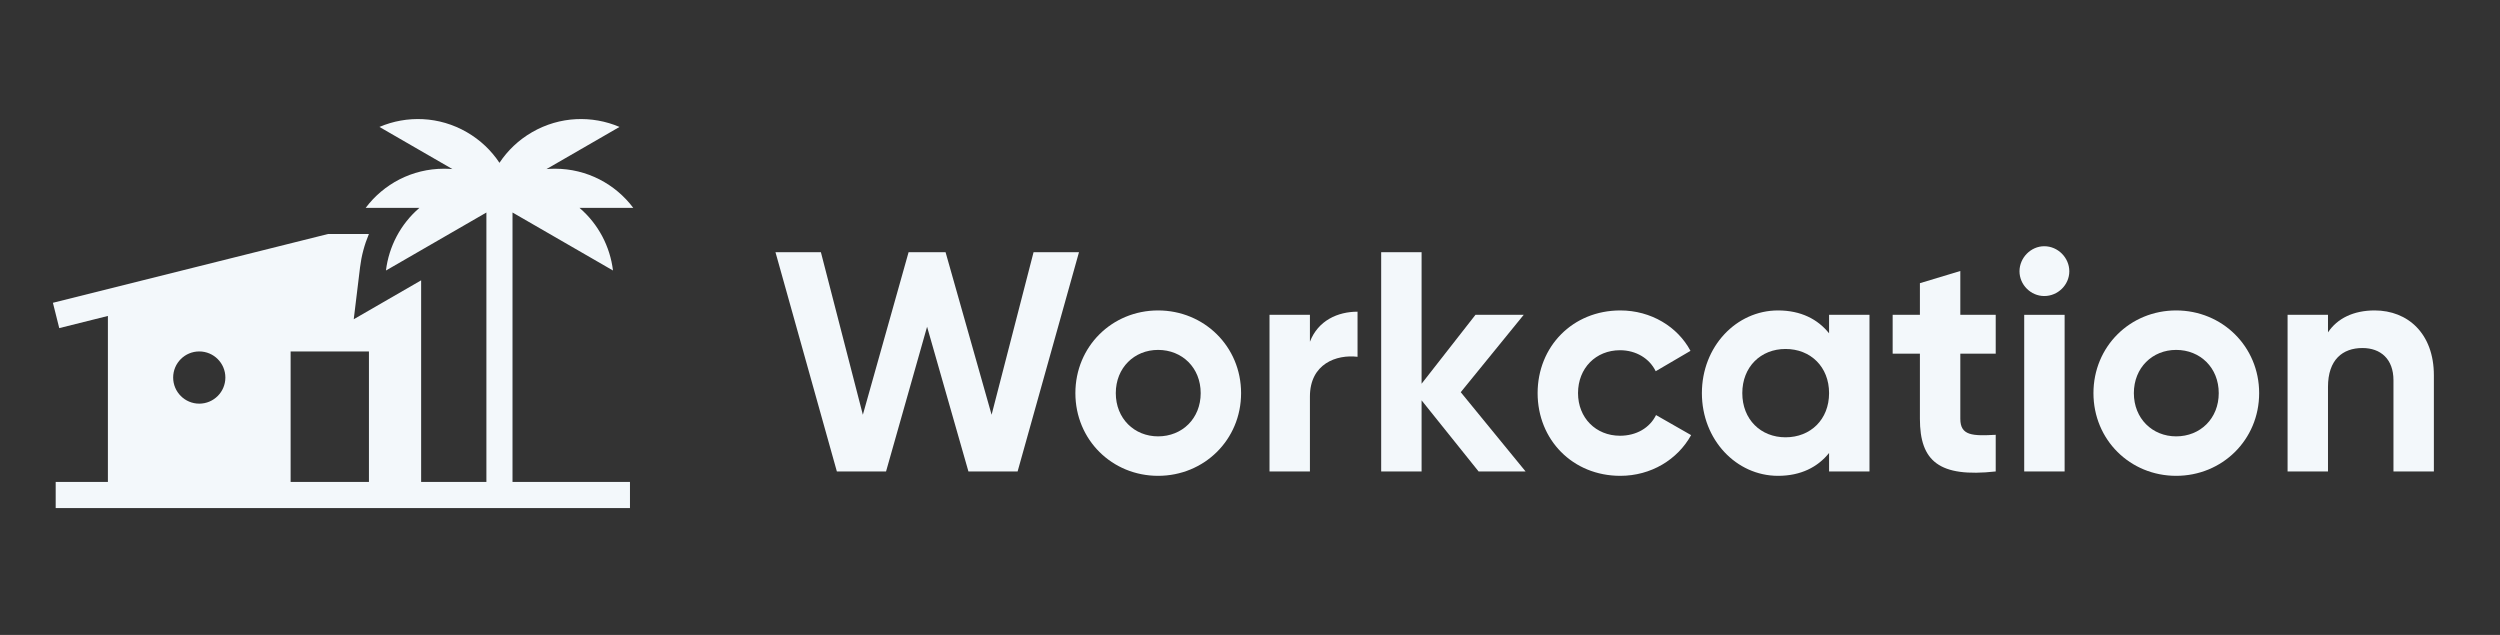
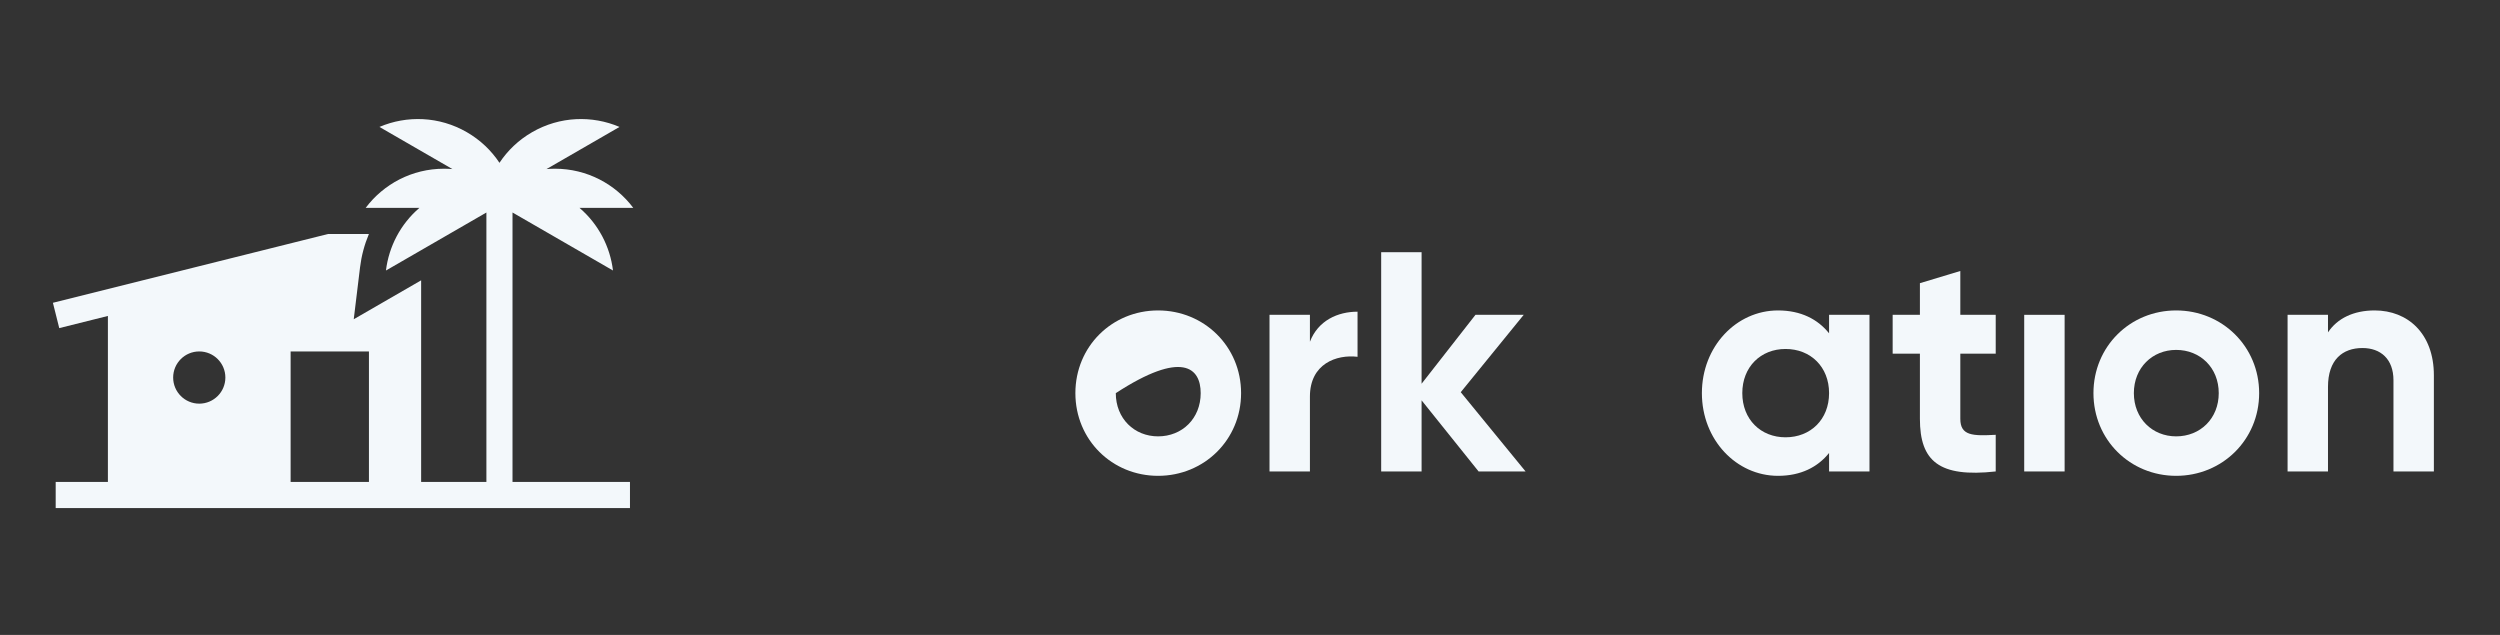
<svg xmlns="http://www.w3.org/2000/svg" width="189" height="48" viewBox="0 0 189 48" fill="none">
  <rect x="0" y="0" width="189" height="48" fill="#333333" stroke="none" />
  <path fill-rule="evenodd" clip-rule="evenodd" d="M38.746 16.065L46.342 20.45C46.123 18.647 45.245 16.942 43.809 15.715H47.875C46.525 13.917 44.375 12.755 41.955 12.755C41.74 12.755 41.527 12.764 41.316 12.782L46.835 9.596C44.767 8.714 42.324 8.782 40.227 9.993C39.201 10.585 38.372 11.385 37.76 12.309C37.148 11.385 36.317 10.585 35.292 9.993C33.195 8.782 30.753 8.714 28.685 9.596L34.202 12.782C33.993 12.764 33.78 12.755 33.566 12.755C31.145 12.755 28.995 13.917 27.645 15.715H31.709C30.275 16.942 29.397 18.647 29.178 20.451L36.772 16.066V36.436H31.838V21.193L26.743 24.135L27.219 20.213C27.324 19.345 27.55 18.495 27.89 17.688H24.809L4 22.891L4.479 24.805L8.157 23.886V36.436H4.21V38.41H47.626V36.436H38.746V16.065ZM27.892 26.569V36.436H21.971V26.569H27.892ZM15.064 30.516C16.154 30.516 17.038 29.632 17.038 28.542C17.038 27.452 16.154 26.569 15.064 26.569C13.974 26.569 13.091 27.452 13.091 28.542C13.091 29.632 13.974 30.516 15.064 30.516Z" fill="#F3F8FB" />
-   <path d="M63.267 35.642H66.985L70.087 24.701L73.213 35.642H76.931L81.572 19.064H78.138L74.965 31.355L71.484 19.064H68.69L65.232 31.355L62.059 19.064H58.625L63.267 35.642Z" fill="#F3F8FB" />
-   <path fill-rule="evenodd" clip-rule="evenodd" d="M87.551 35.973C91.032 35.973 93.826 33.25 93.826 29.721C93.826 26.193 91.032 23.469 87.551 23.469C84.07 23.469 81.299 26.193 81.299 29.721C81.299 33.25 84.07 35.973 87.551 35.973ZM87.551 32.989C85.751 32.989 84.354 31.639 84.354 29.721C84.354 27.803 85.751 26.453 87.551 26.453C89.374 26.453 90.772 27.803 90.772 29.721C90.772 31.639 89.374 32.989 87.551 32.989Z" fill="#F3F8FB" />
+   <path fill-rule="evenodd" clip-rule="evenodd" d="M87.551 35.973C91.032 35.973 93.826 33.25 93.826 29.721C93.826 26.193 91.032 23.469 87.551 23.469C84.07 23.469 81.299 26.193 81.299 29.721C81.299 33.25 84.07 35.973 87.551 35.973ZM87.551 32.989C85.751 32.989 84.354 31.639 84.354 29.721C89.374 26.453 90.772 27.803 90.772 29.721C90.772 31.639 89.374 32.989 87.551 32.989Z" fill="#F3F8FB" />
  <path d="M99.03 23.801V25.837C99.646 24.227 101.138 23.564 102.63 23.564V26.974C101.043 26.785 99.03 27.495 99.03 29.982V35.641H95.975V23.801H99.03Z" fill="#F3F8FB" />
  <path d="M115.334 35.642L110.432 29.65L115.192 23.801H111.545L107.472 29.011V19.064H104.417V35.642H107.472V30.266L111.782 35.642H115.334Z" fill="#F3F8FB" />
-   <path d="M122.496 35.973C124.817 35.973 126.83 34.742 127.848 32.895L125.196 31.379C124.722 32.35 123.704 32.942 122.472 32.942C120.649 32.942 119.299 31.592 119.299 29.721C119.299 27.827 120.649 26.477 122.472 26.477C123.68 26.477 124.698 27.093 125.172 28.064L127.801 26.524C126.83 24.701 124.817 23.469 122.496 23.469C118.896 23.469 116.244 26.193 116.244 29.721C116.244 33.25 118.896 35.973 122.496 35.973Z" fill="#F3F8FB" />
  <path fill-rule="evenodd" clip-rule="evenodd" d="M138.278 25.198V23.801H141.333V35.642H138.278V34.245C137.425 35.31 136.146 35.973 134.418 35.973C131.268 35.973 128.663 33.25 128.663 29.721C128.663 26.193 131.268 23.469 134.418 23.469C136.146 23.469 137.425 24.133 138.278 25.198ZM131.718 29.721C131.718 31.711 133.115 33.06 134.986 33.06C136.881 33.06 138.278 31.711 138.278 29.721C138.278 27.732 136.881 26.382 134.986 26.382C133.115 26.382 131.718 27.732 131.718 29.721Z" fill="#F3F8FB" />
  <path d="M150.876 26.738V23.801H148.2V20.486L145.145 21.409V23.801H143.085V26.738H145.145V31.663C145.145 34.86 146.589 36.115 150.876 35.642V32.871C149.123 32.966 148.2 32.942 148.2 31.663V26.738H150.876Z" fill="#F3F8FB" />
-   <path d="M156.44 20.509C156.44 21.528 155.587 22.38 154.545 22.38C153.527 22.38 152.674 21.528 152.674 20.509C152.674 19.491 153.527 18.615 154.545 18.615C155.587 18.615 156.44 19.491 156.44 20.509Z" fill="#F3F8FB" />
  <path d="M156.085 35.642H153.03V23.801H156.085V35.642Z" fill="#F3F8FB" />
  <path fill-rule="evenodd" clip-rule="evenodd" d="M164.517 35.973C167.998 35.973 170.792 33.25 170.792 29.721C170.792 26.193 167.998 23.469 164.517 23.469C161.036 23.469 158.265 26.193 158.265 29.721C158.265 33.25 161.036 35.973 164.517 35.973ZM164.517 32.989C162.717 32.989 161.32 31.64 161.32 29.721C161.32 27.803 162.717 26.453 164.517 26.453C166.34 26.453 167.737 27.803 167.737 29.721C167.737 31.64 166.34 32.989 164.517 32.989Z" fill="#F3F8FB" />
  <path d="M175.996 25.127C176.707 24.061 177.938 23.469 179.525 23.469C182.035 23.469 184.001 25.222 184.001 28.372V35.642H180.946V28.75C180.946 27.14 179.975 26.311 178.601 26.311C177.109 26.311 175.996 27.187 175.996 29.248V35.642H172.941V23.801H175.996V25.127Z" fill="#F3F8FB" />
</svg>